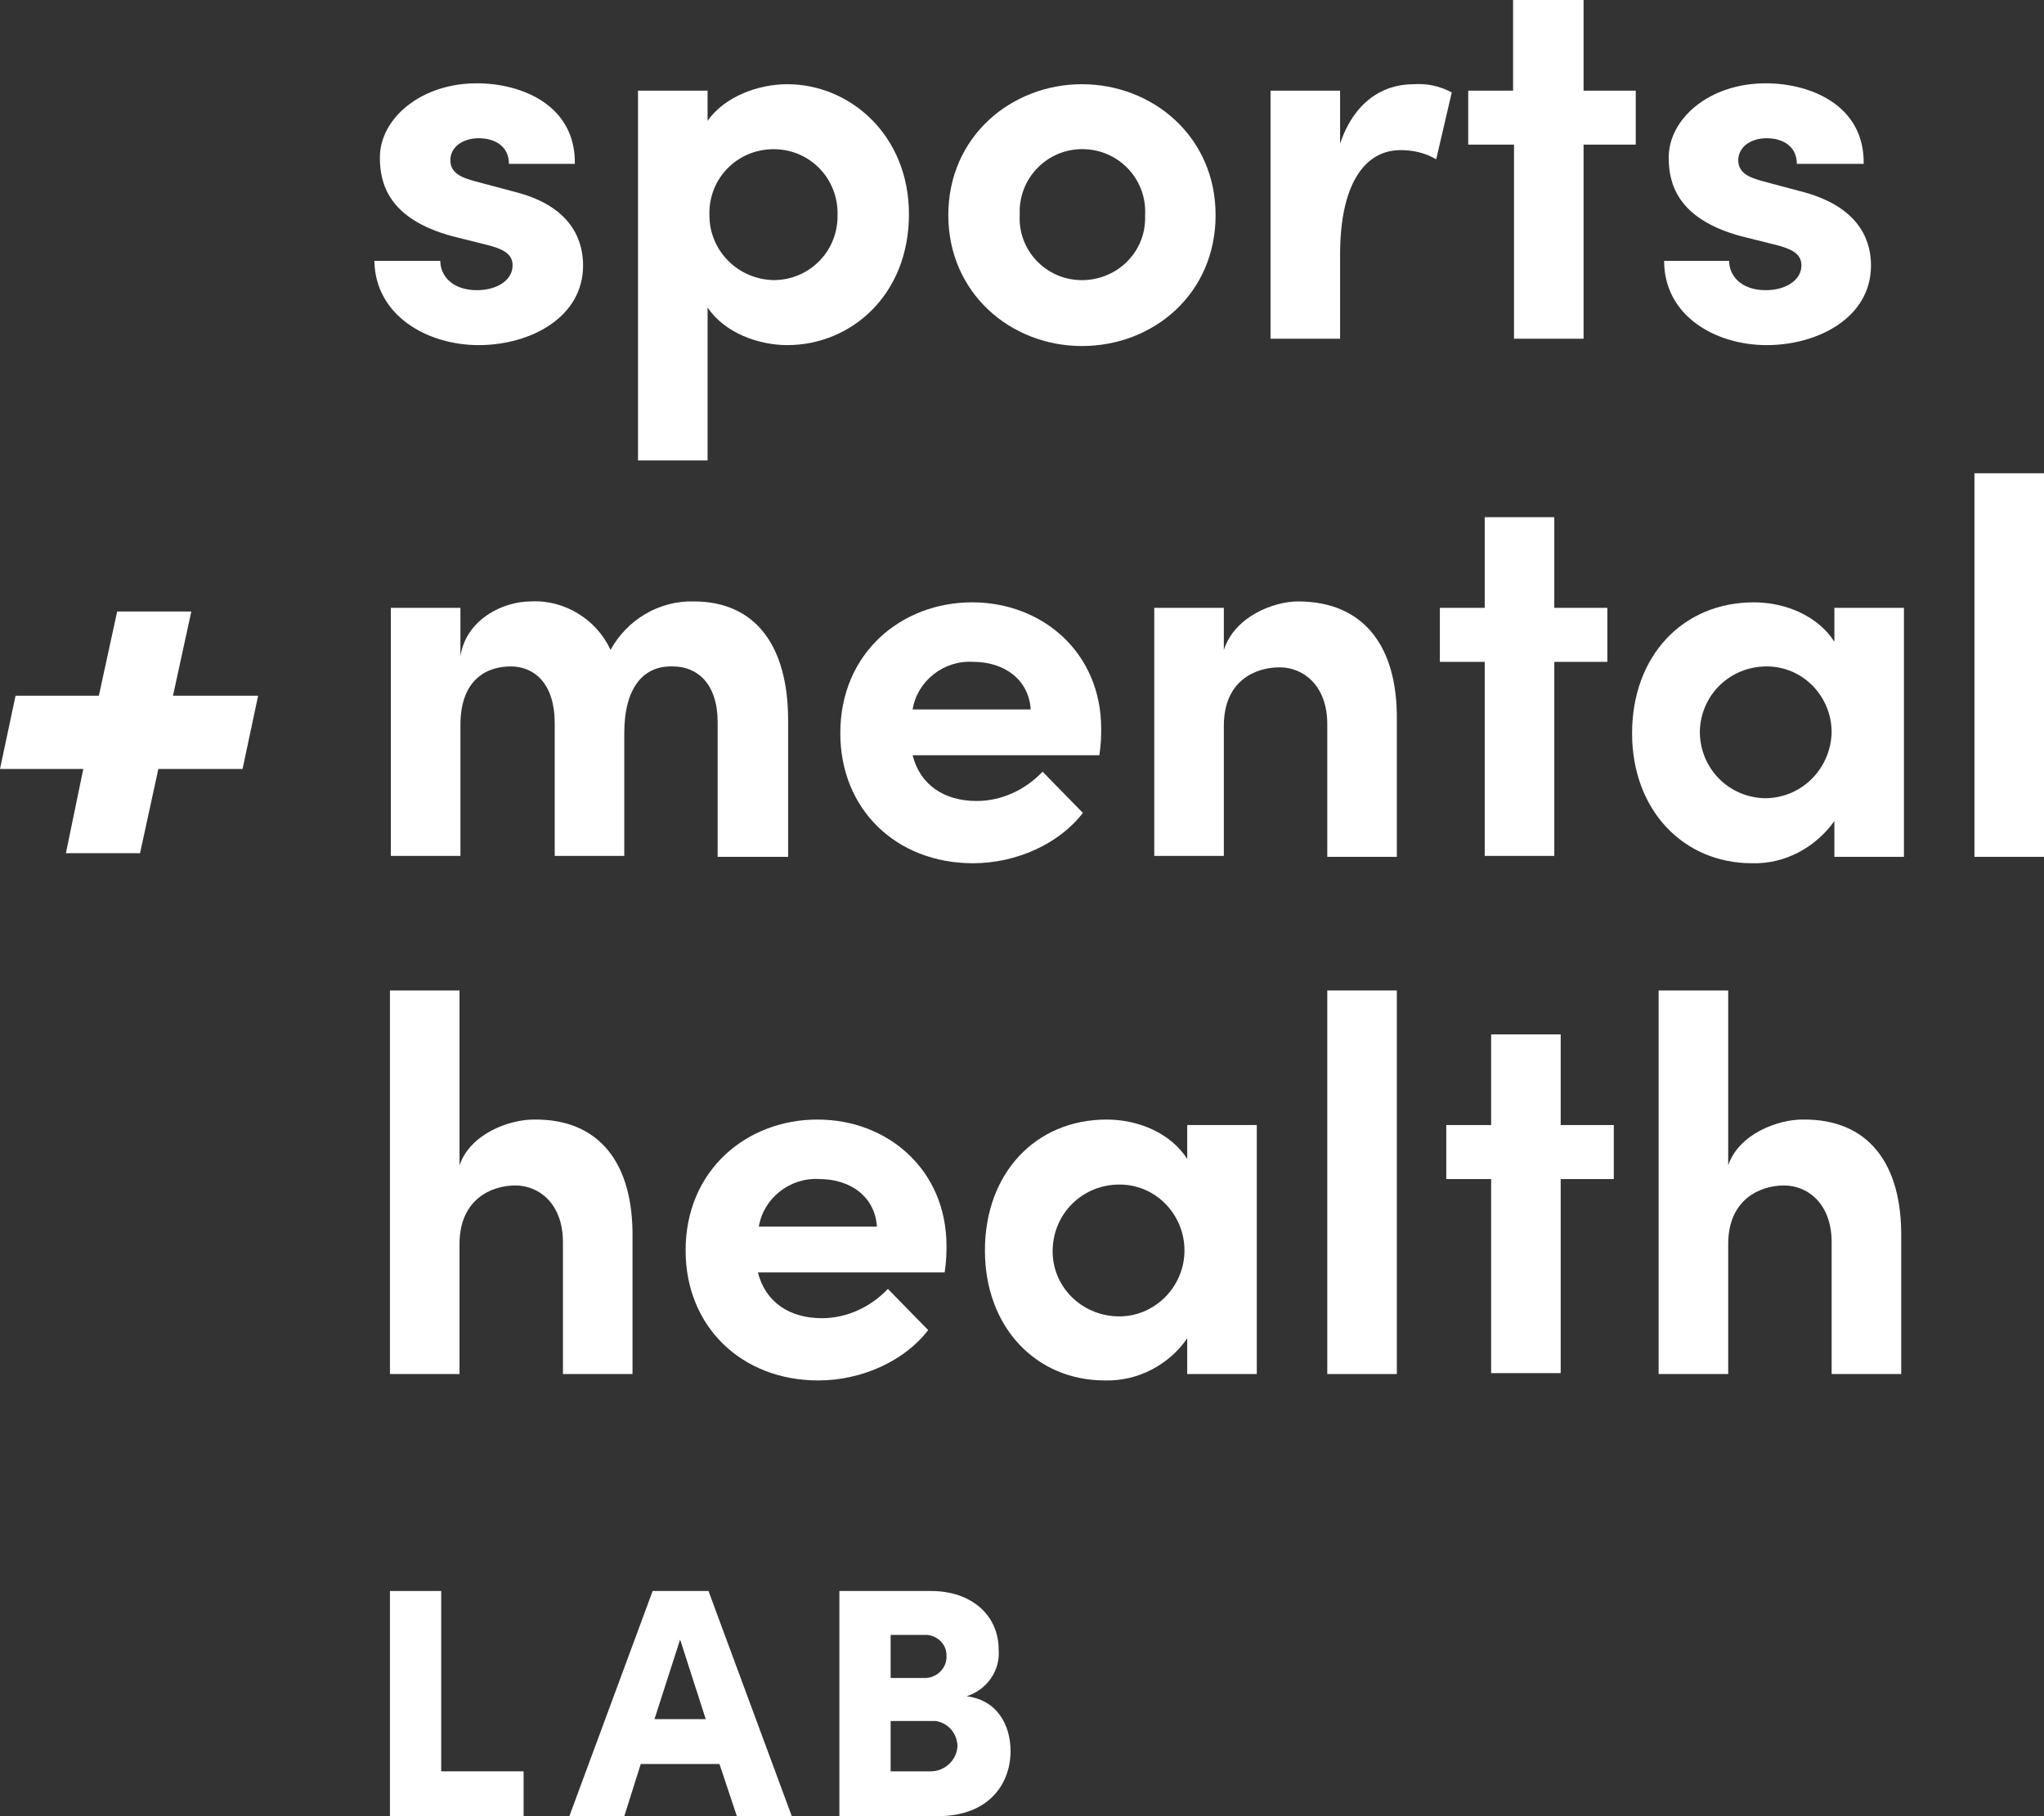
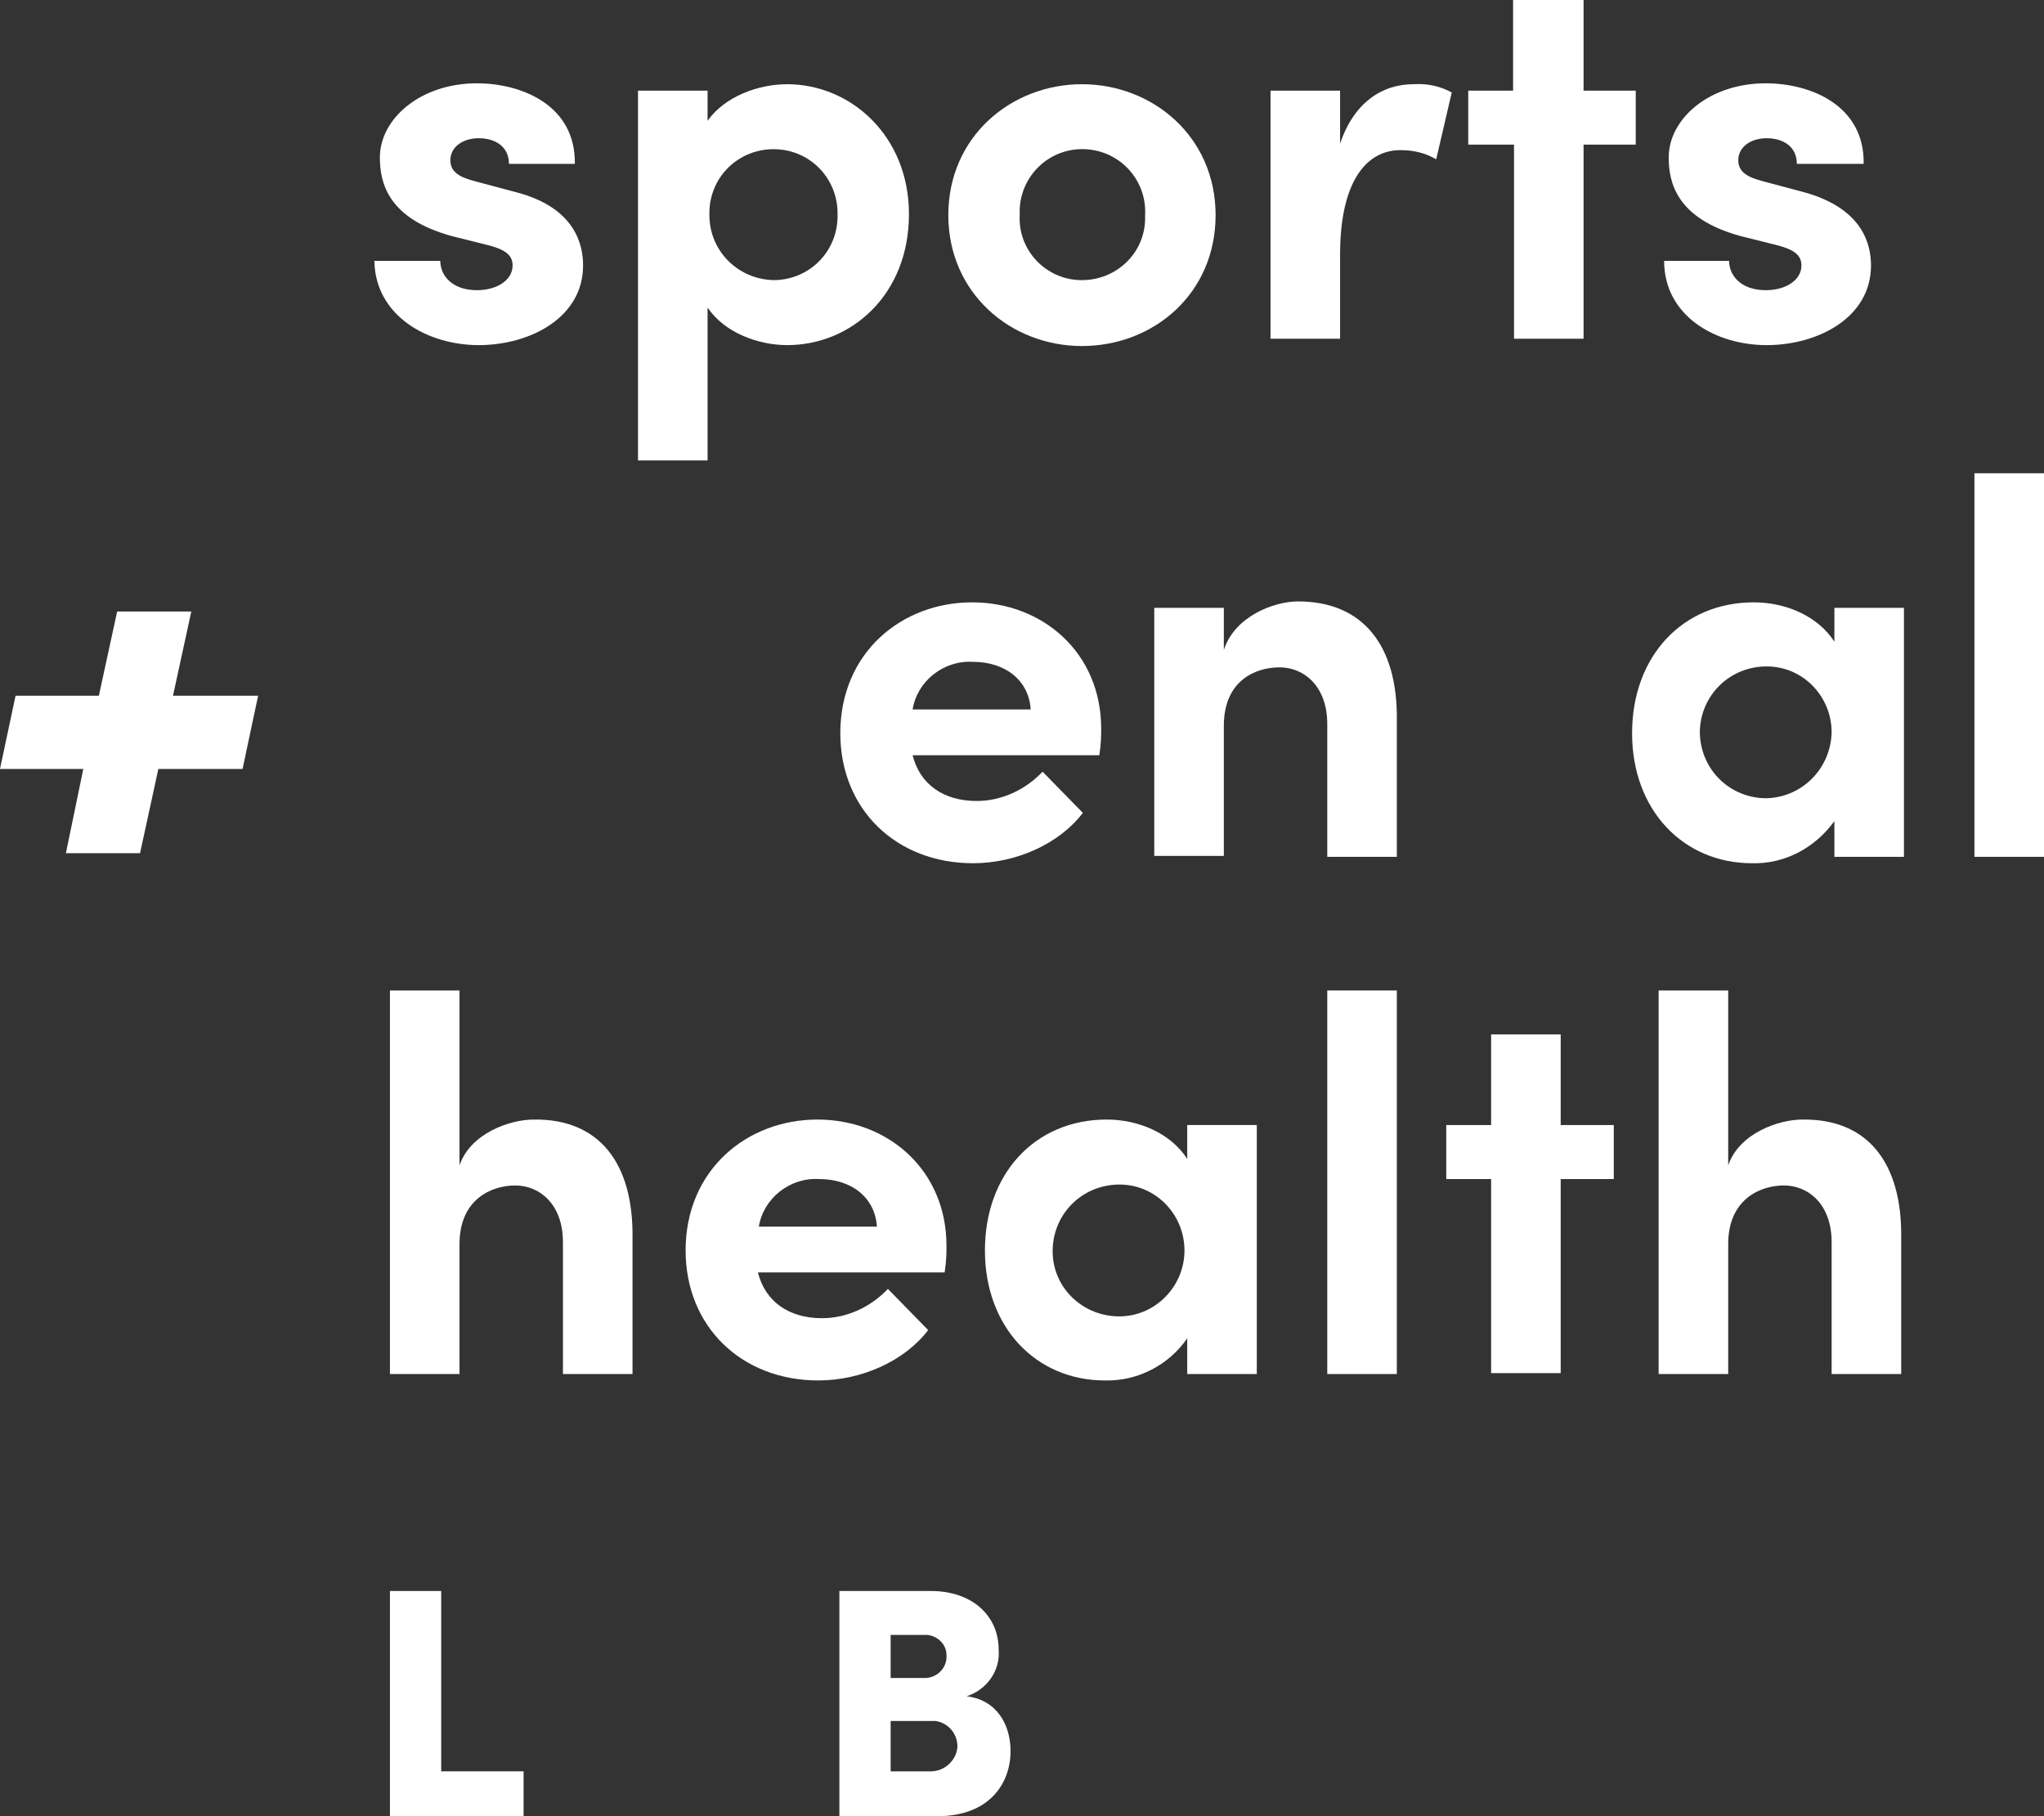
<svg xmlns="http://www.w3.org/2000/svg" xmlns:xlink="http://www.w3.org/1999/xlink" version="1.1" id="Ebene_1" x="0px" y="0px" viewBox="0 0 223.3 198.4" style="enable-background:new 0 0 223.3 198.4;" xml:space="preserve">
  <rect x="0" y="0" width="223.3" height="198.4" fill="#333333" stroke="none" />
  <style type="text/css">
	.st0{fill:#FFFFFF;}
	.st1{clip-path:url(#SVGID_00000165232816143207643020000015259004797173076920_);}
</style>
  <g id="Gruppe_26">
    <path id="Pfad_73" class="st0" d="M12.8,66.8L10.8,76H1.7L0,84h9.1l-1.9,9.2h8.1l2-9.2h9.2l1.7-8h-9.3l2-9.2L12.8,66.8z" />
    <g id="Gruppe_24">
      <g>
        <defs>
          <rect id="SVGID_1_" width="223.3" height="198.4" />
        </defs>
        <clipPath id="SVGID_00000129200534568050014840000011840196063877931435_">
          <use xlink:href="#SVGID_1_" style="overflow:visible;" />
        </clipPath>
        <g style="clip-path:url(#SVGID_00000129200534568050014840000011840196063877931435_);">
          <g id="Gruppe_23">
            <path id="Pfad_74" class="st0" d="M40.9,28.5h7.2c0,1.6,1.3,3.2,4,3.2c2.2,0,3.9-1.1,3.9-2.7c0-1.2-0.9-1.8-3-2.3l-3.6-0.9       c-7-1.9-7.9-5.8-7.9-8.6c0-4.2,4.4-8.1,10.6-8.1c4.9,0,10.8,2.4,10.7,8.8h-7.2c0-1.9-1.5-2.8-3.3-2.8s-3.1,1-3.1,2.4       s1.2,1.9,2.7,2.3l4.5,1.2c6.5,1.7,7.3,5.8,7.3,8c0,5.7-5.8,8.7-11.4,8.7S41,34.5,40.9,28.5" />
            <path id="Pfad_75" class="st0" d="M99.3,23.4c0,8.8-6.3,14.3-13.3,14.3c-3.1,0-6.8-1.3-8.7-4.1v16.7h-7.6V9.9h7.6v3.3       c1.9-2.7,5.6-4,8.7-4C92.9,9.2,99.3,14.8,99.3,23.4 M91.5,23.5c0.1-3.9-2.9-7.1-6.8-7.2c-3.9-0.1-7.1,2.9-7.2,6.8v0.4       c0,3.9,3.1,7,7,7.1c3.9,0,7-3.1,7-7C91.5,23.6,91.5,23.6,91.5,23.5L91.5,23.5" />
            <path id="Pfad_76" class="st0" d="M103.6,23.5c0-8.6,6.9-14.3,14.6-14.3s14.6,5.7,14.6,14.3s-6.8,14.3-14.6,14.3       S103.6,32,103.6,23.5 M125.1,23.5c0.2-3.8-2.7-7-6.5-7.2s-7,2.7-7.2,6.5c0,0.2,0,0.5,0,0.7c-0.2,3.8,2.8,7,6.6,7.1       s7-2.8,7.1-6.6L125.1,23.5" />
            <path id="Pfad_77" class="st0" d="M158.6,10.1l-1.7,7.3c-1.2-0.7-2.5-1-3.9-1c-3.9,0-6.6,3.7-6.6,11.4V37h-7.6V9.9h7.6v5.8       c1.5-4.5,4.6-6.5,8-6.5C155.9,9.1,157.3,9.4,158.6,10.1" />
            <path id="Pfad_78" class="st0" d="M178.7,9.9v5.9H173V37h-7.6V15.8h-5V9.9h4.9V0h7.7v9.9H178.7z" />
            <path id="Pfad_79" class="st0" d="M181.8,28.5h7.1c0,1.6,1.3,3.2,4,3.2c2.2,0,3.9-1.1,3.9-2.7c0-1.2-0.9-1.8-3-2.3l-3.6-0.9       c-7-1.9-7.9-5.8-7.9-8.6c0-4.2,4.4-8.1,10.6-8.1c4.9,0,10.8,2.4,10.7,8.8h-7.3c0-1.9-1.5-2.8-3.3-2.8s-3.1,1-3.1,2.4       s1.2,1.9,2.7,2.3l4.5,1.2c6.5,1.8,7.3,5.8,7.3,8c0,5.7-5.8,8.7-11.4,8.7S181.8,34.5,181.8,28.5" />
-             <path id="Pfad_80" class="st0" d="M86.1,78.7v14.9h-7.7V78.9c0-4.2-2.2-6.1-4.9-6.1c-3.2-0.1-5.3,2.3-5.3,7.3v13.4h-7.6V79       c0-4.3-2.2-6.2-4.8-6.2c-2.7,0-5.5,1.5-5.5,6.4v14.3h-7.6V66.4h7.6v5.3c0.6-4,4.6-6,7.7-6c3.7-0.2,7.2,2,8.7,5.3       c1.8-3.3,5.3-5.4,9.1-5.3C82.5,65.7,86.1,70.5,86.1,78.7" />
            <path id="Pfad_81" class="st0" d="M120.1,82.5H99.7c0.8,3.2,3.4,5,7,5c2.7,0,5.3-1.2,7.2-3.2l4.4,4.5c-2.6,3.4-7.3,5.5-12,5.5       c-8.4,0-14.5-5.9-14.5-14.2c0-8.8,6.7-14.3,14.4-14.3s14.1,5.5,14.1,13.8C120.3,80.3,120.3,81.2,120.1,82.5 M112.6,77.5       c-0.2-3.2-2.8-5.2-6.3-5.2c-3.2-0.2-6.1,2.1-6.6,5.2H112.6z" />
            <path id="Pfad_82" class="st0" d="M152.6,78.7v14.9H145V79.1c0-4.2-2.6-6.2-5.2-6.2s-6.1,1.4-6.1,6.4v14.2h-7.6V66.4h7.6V71       c1.2-3.7,5.5-5.3,8.1-5.3C148.9,65.7,152.7,70.5,152.6,78.7" />
-             <path id="Pfad_83" class="st0" d="M175.6,66.4v5.9h-5.8v21.2h-7.6V72.3h-4.9v-5.9h4.9v-9.9h7.6v9.9H175.6z" />
            <path id="Pfad_84" class="st0" d="M200.4,66.4h7.6v27.2h-7.6v-3.9c-2.1,2.9-5.4,4.7-9,4.6c-7.5,0-13.1-5.8-13.1-14.2       s5.5-14.3,13.3-14.3c3.5,0,7,1.5,8.8,4.3L200.4,66.4z M200.1,80c0-3.9-3.1-7.2-7.1-7.2c0,0,0,0,0,0l0,0c-4,0-7.2,3.1-7.3,7.1       c0,4,3.1,7.2,7.1,7.3C196.8,87.2,200,84,200.1,80C200.1,80.1,200.1,80,200.1,80" />
            <rect id="Rechteck_69" x="215.7" y="51.7" class="st0" width="7.6" height="41.9" />
            <path id="Pfad_85" class="st0" d="M69.1,135.2v14.9h-7.6v-14.4c0-4.2-2.6-6.2-5.2-6.2s-6.1,1.5-6.1,6.4v14.2h-7.6v-41.9h7.6       v19.1c1.2-3.5,5.5-5,8.1-5C65.5,122.2,69.2,127.1,69.1,135.2" />
            <path id="Pfad_86" class="st0" d="M103.2,139H82.8c0.8,3.2,3.4,5,7,5c2.7,0,5.3-1.2,7.2-3.2l4.4,4.5c-2.6,3.4-7.3,5.5-12,5.5       c-8.4,0-14.5-5.9-14.5-14.2c0-8.8,6.7-14.3,14.4-14.3s14.1,5.5,14.1,13.8C103.4,136.8,103.4,137.7,103.2,139 M95.8,134       c-0.2-3.2-2.8-5.2-6.3-5.2c-3.2-0.2-6.1,2.1-6.6,5.2H95.8z" />
            <path id="Pfad_87" class="st0" d="M129.7,122.9h7.6v27.2h-7.6v-3.9c-2,2.9-5.4,4.7-9,4.6c-7.5,0-13.1-5.8-13.1-14.2       s5.5-14.3,13.3-14.3c3.5,0,7,1.5,8.8,4.3L129.7,122.9z M129.4,136.6c0-3.9-3.1-7.2-7.1-7.2l0,0c-4,0-7.2,3.1-7.3,7.1       s3.1,7.2,7.1,7.3S129.4,140.6,129.4,136.6C129.5,136.6,129.5,136.6,129.4,136.6" />
            <rect id="Rechteck_70" x="145" y="108.2" class="st0" width="7.6" height="41.9" />
            <path id="Pfad_88" class="st0" d="M176.3,122.9v5.9h-5.8v21.2h-7.6v-21.2H158v-5.9h4.9v-9.9h7.6v9.9H176.3z" />
            <path id="Pfad_89" class="st0" d="M207.7,135.2v14.9h-7.6v-14.4c0-4.2-2.6-6.2-5.2-6.2s-6.1,1.5-6.1,6.4v14.2h-7.6v-41.9h7.6       v19.1c1.2-3.5,5.5-5,8.1-5C204.1,122.2,207.8,127.1,207.7,135.2" />
            <path id="Pfad_90" class="st0" d="M48.2,193.5h9v4.9H42.6v-24.6h5.6V193.5z" />
-             <path id="Pfad_91" class="st0" d="M80.5,198.4l-1.9-5.7H70l-1.8,5.7h-6l9.1-24.6h6.1l9.1,24.6H80.5z M71.5,187.8h5.6l-2.8-8.7       L71.5,187.8z" />
            <path id="Pfad_92" class="st0" d="M110.4,191.3c0,3.4-2.2,7.1-8,7.1H91.7v-24.6h10c4.5,0,7.4,2.7,7.4,6.4       c0.2,2.3-1.3,4.4-3.5,5.1C108.9,185.7,110.4,188.4,110.4,191.3 M101.3,178.6h-4v4.7h3.9c1.3-0.1,2.3-1.2,2.2-2.5       C103.4,179.6,102.4,178.7,101.3,178.6 M101.7,193.5c1.5,0,2.8-1.2,2.9-2.7c0-1.4-1-2.6-2.4-2.8c-0.2,0-0.3,0-0.5,0h-4.4v5.5       H101.7z" />
          </g>
        </g>
      </g>
    </g>
  </g>
</svg>